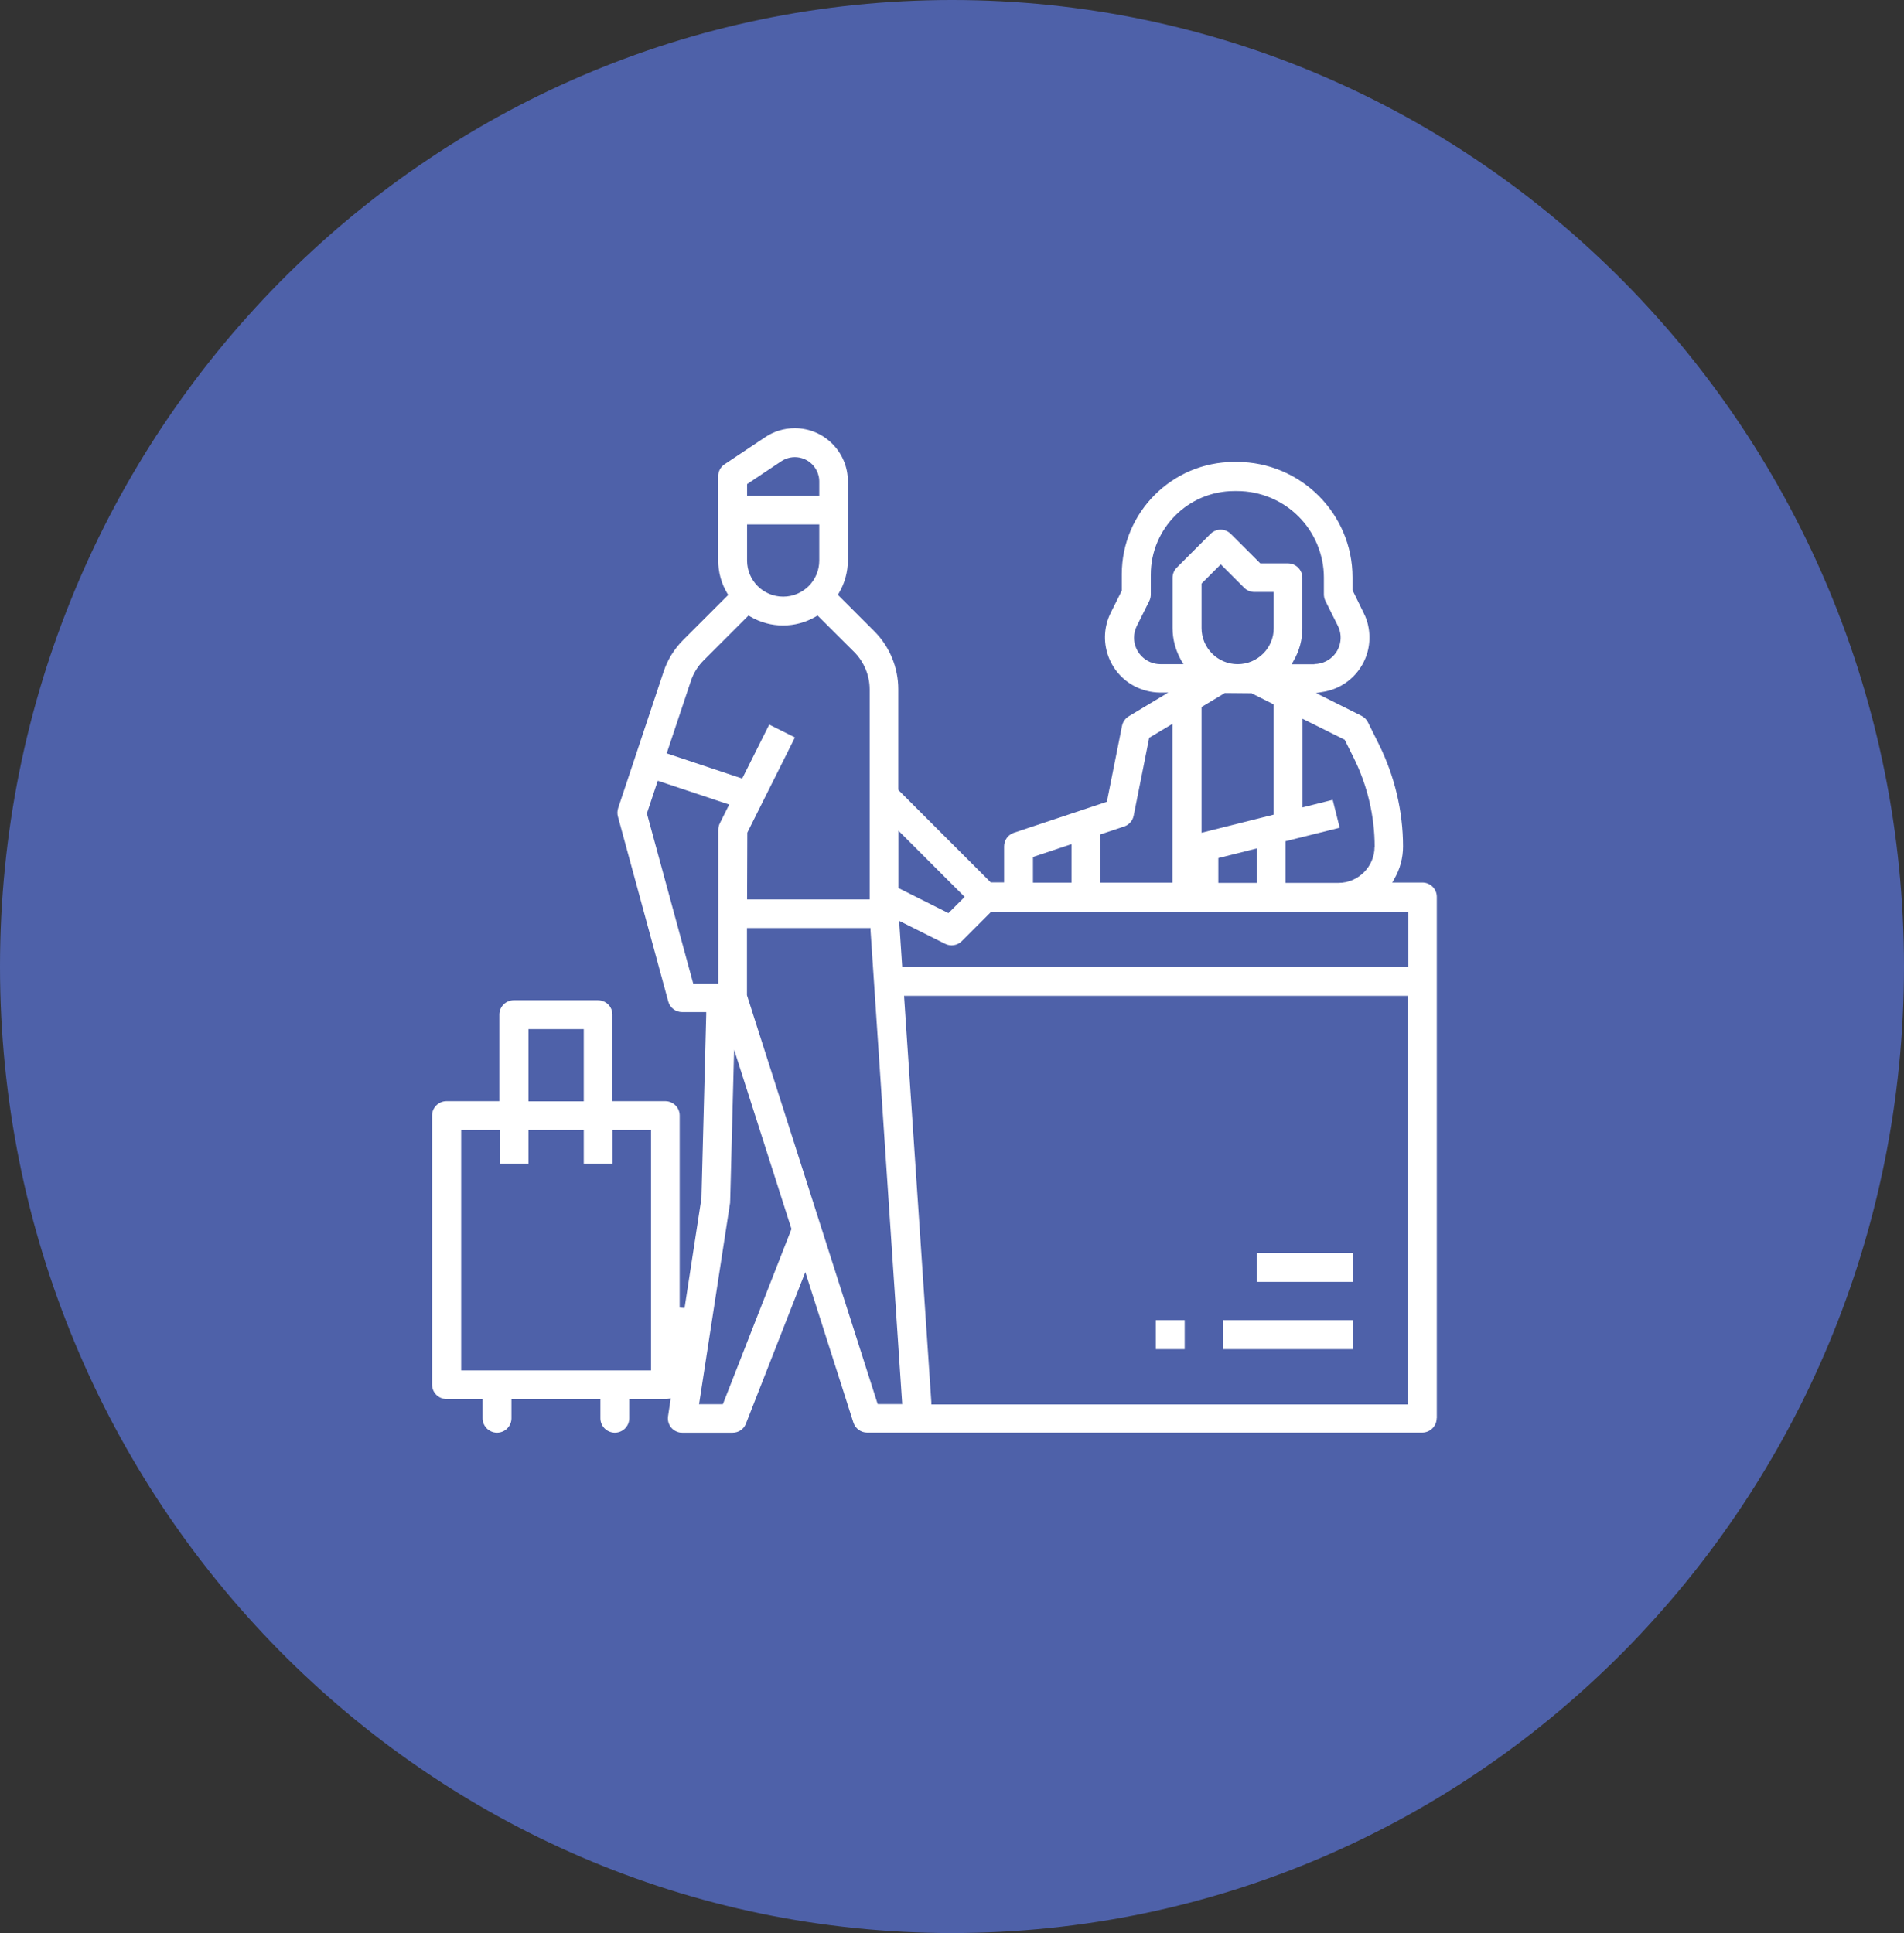
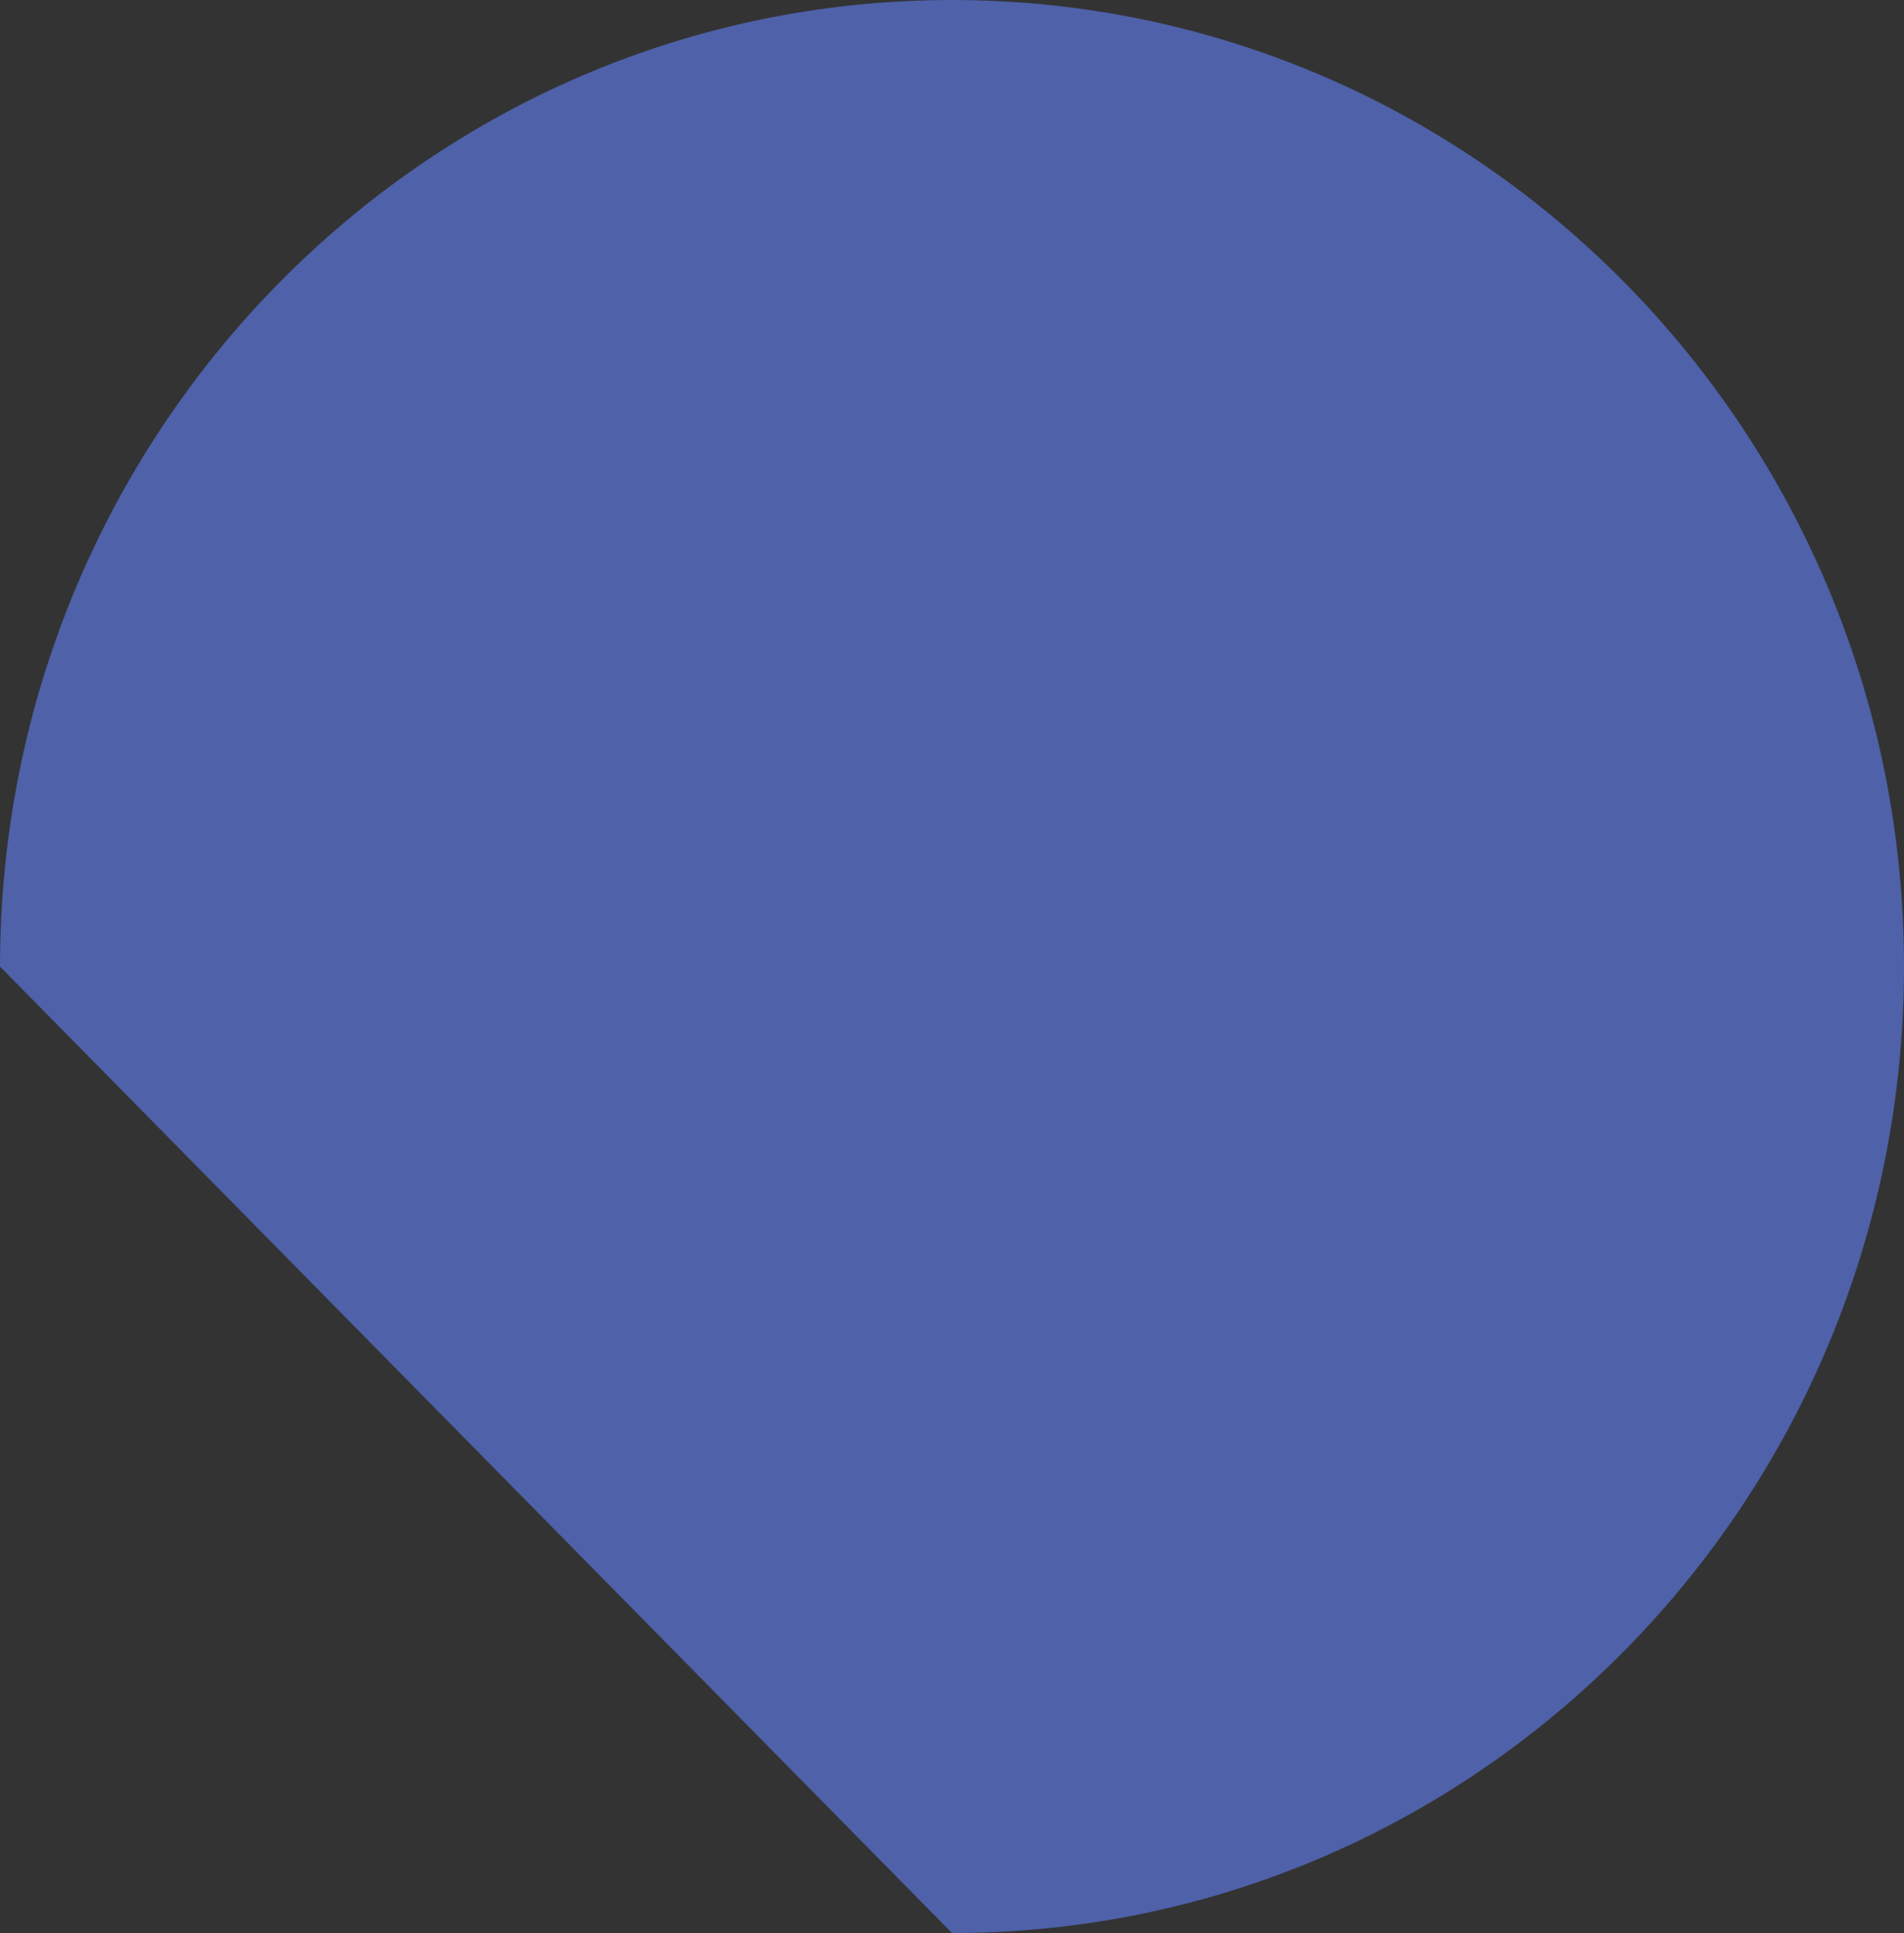
<svg xmlns="http://www.w3.org/2000/svg" id="Layer_2" viewBox="0 0 155.64 158.01">
  <rect x="0" y="0" width="155.64" height="158.01" fill="#333333" stroke="none" />
  <defs>
    <style>.cls-1{fill:#fff;}.cls-2{fill:#4e61a9;}</style>
  </defs>
  <g id="Layer_1-2">
-     <path class="cls-2" d="m77.82,158.01c42.98,0,77.82-35.37,77.82-79S120.8,0,77.82,0,0,35.37,0,79.01s34.84,79,77.82,79" />
-     <path class="cls-1" d="m102.73,104.78h7.86v-2.36h-7.86v2.36Zm7.86,3.13h-10.61v2.37h10.61v-2.37Zm-13.75,0h-2.36v2.37h2.36v-2.37Zm18.27,6.89h-38.98v-.19s-2.23-33.21-2.23-33.21h41.2v33.4Zm0-35.75h-41.36l-.25-3.78,3.76,1.88c.45.23,1,.14,1.36-.22l2.41-2.41h34.09v4.53Zm-2.75-9.83c0,1.62-1.33,2.95-2.95,2.95h-4.32v-3.41l4.42-1.1-.57-2.28-2.47.62v-7.25l3.45,1.72.73,1.46c1.12,2.25,1.72,4.77,1.72,7.29m-14.15-17.88v-3.64l1.57-1.57,1.92,1.92c.22.22.52.34.83.34h1.58v2.95c0,1.63-1.32,2.95-2.95,2.95s-2.95-1.32-2.95-2.95m4.52,18.01v2.82h-3.15v-2.03l3.15-.79Zm-4.52-1.29v-10.27l1.9-1.14,2.19.02,1.81.91v9.01l-5.9,1.48Zm9.24-13.76h-1.88l.17-.3c.47-.81.71-1.72.71-2.65v-4.12c0-.65-.53-1.18-1.18-1.18h-2.26l-2.41-2.41c-.46-.46-1.2-.46-1.66,0l-2.75,2.75c-.22.22-.35.52-.35.83v4.12c0,.93.25,1.84.71,2.65l.18.3h-1.88c-1.19,0-2.16-.97-2.16-2.16,0-.33.08-.67.23-.97l1.02-2.04c.08-.16.12-.35.12-.53v-1.62c0-3.77,3.06-6.83,6.82-6.83h.24c1.87,0,3.69.75,5.01,2.07,1.32,1.31,2.08,3.14,2.08,5v1.37c0,.18.04.36.12.53l1.02,2.04c.26.52.3,1.1.12,1.65-.18.55-.57.99-1.08,1.25-.3.15-.63.23-.97.23m-11.59,4.9v12.97h-5.9v-3.94l1.95-.65c.4-.13.7-.47.78-.88l1.27-6.37,1.9-1.14Zm-8.25,12.97h-3.15v-2.1l3.15-1.05v3.15Zm-8.74,1.17l-1.32,1.32-4.09-2.05v-4.69l5.41,5.41Zm-5.09,41.45h-2.01l-.05-.14-10.64-33.28v-5.49h10.1v.19s2.59,38.71,2.59,38.71Zm-2.67-41.25h-10.02l.02-5.46,3.89-7.78-2.1-1.05-2.21,4.41-6.17-2.06,1.97-5.9c.21-.64.57-1.22,1.04-1.69l3.68-3.68.13.08c1.66.98,3.72.98,5.38,0l.13-.08,2.99,2.98c.81.81,1.27,1.92,1.27,3.06v17.17Zm-4.12-27.7c0,1.63-1.32,2.95-2.95,2.95s-2.95-1.32-2.95-2.95v-2.95h5.9v2.95Zm0-5.3h-5.9v-.95l2.8-1.87c.92-.61,2.15-.36,2.76.55.22.33.34.71.34,1.1v1.16Zm-7.36,25.24l-.77,1.54c-.08.16-.12.35-.12.53v12.58h-2.05l-.04-.15-3.75-13.77.89-2.67,5.85,1.95Zm.07,32.49s.01-.1.01-.15l.32-12.3,4.69,14.66-.03.07-5.58,14.25h-1.95l.04-.23,2.51-16.29Zm-6.46,13.77h-15.52v-19.65h3.15v2.75h2.35v-2.75h4.52v2.75h2.35v-2.75h3.15v19.65Zm-5.5-22h-4.52v-5.9h4.52v5.9Zm69.73,25.92v-42.63c0-.65-.53-1.17-1.18-1.17h-2.46l.17-.3c.47-.81.71-1.72.71-2.65,0-2.88-.69-5.76-1.97-8.34l-.9-1.81c-.11-.23-.3-.41-.53-.53l-3.72-1.86.61-.1c1.19-.2,2.23-.85,2.93-1.83.7-.98.97-2.18.77-3.37-.07-.44-.21-.87-.42-1.27l-.9-1.84v-1.05c0-5.2-4.24-9.43-9.44-9.43h-.24c-5.06,0-9.18,4.12-9.18,9.18v1.34s-.9,1.8-.9,1.8c-1.11,2.23-.21,4.94,2.02,6.05.61.3,1.29.47,1.97.48h.71s-3.23,1.94-3.23,1.94c-.28.17-.48.45-.55.78l-1.24,6.21-7.6,2.53c-.48.16-.8.61-.8,1.11v2.95h-1.09l-7.56-7.56v-8.24c0-1.76-.71-3.48-1.95-4.72l-2.99-2.99.08-.13c.48-.81.74-1.74.74-2.69v-6.46c0-2.39-1.95-4.34-4.34-4.34-.86,0-1.69.25-2.41.73l-3.33,2.22c-.33.22-.52.58-.52.98v6.88c0,.94.25,1.88.74,2.69l.08.13-3.68,3.68c-.73.73-1.29,1.63-1.61,2.61l-3.71,11.14c-.07.22-.08.46-.02.68l4.12,15.13c.14.51.61.86,1.13.86h1.97v.21s-.39,15-.39,15l-1.38,8.98-.4-.03v-15.71c0-.65-.53-1.17-1.18-1.17h-4.32v-7.08c0-.65-.53-1.17-1.18-1.17h-6.88c-.65,0-1.18.53-1.18,1.17v7.08h-4.32c-.65,0-1.18.53-1.18,1.17v22c0,.65.53,1.18,1.18,1.18h2.95v1.57c0,.65.53,1.18,1.18,1.18s1.18-.53,1.18-1.18v-1.57h7.27v1.57c0,.65.53,1.18,1.18,1.18s1.18-.53,1.18-1.18v-1.57h2.95c.05,0,.11,0,.17-.01l.27-.04-.22,1.45c-.05.31.03.62.21.87.18.25.46.42.77.47.06,0,.12.01.18.01h4.12c.49,0,.92-.29,1.09-.75l4.85-12.38,3.93,12.3c.16.49.61.82,1.12.82h45.38c.65,0,1.18-.53,1.18-1.18" />
+     <path class="cls-2" d="m77.82,158.01c42.98,0,77.82-35.37,77.82-79S120.8,0,77.82,0,0,35.37,0,79.01" />
  </g>
</svg>